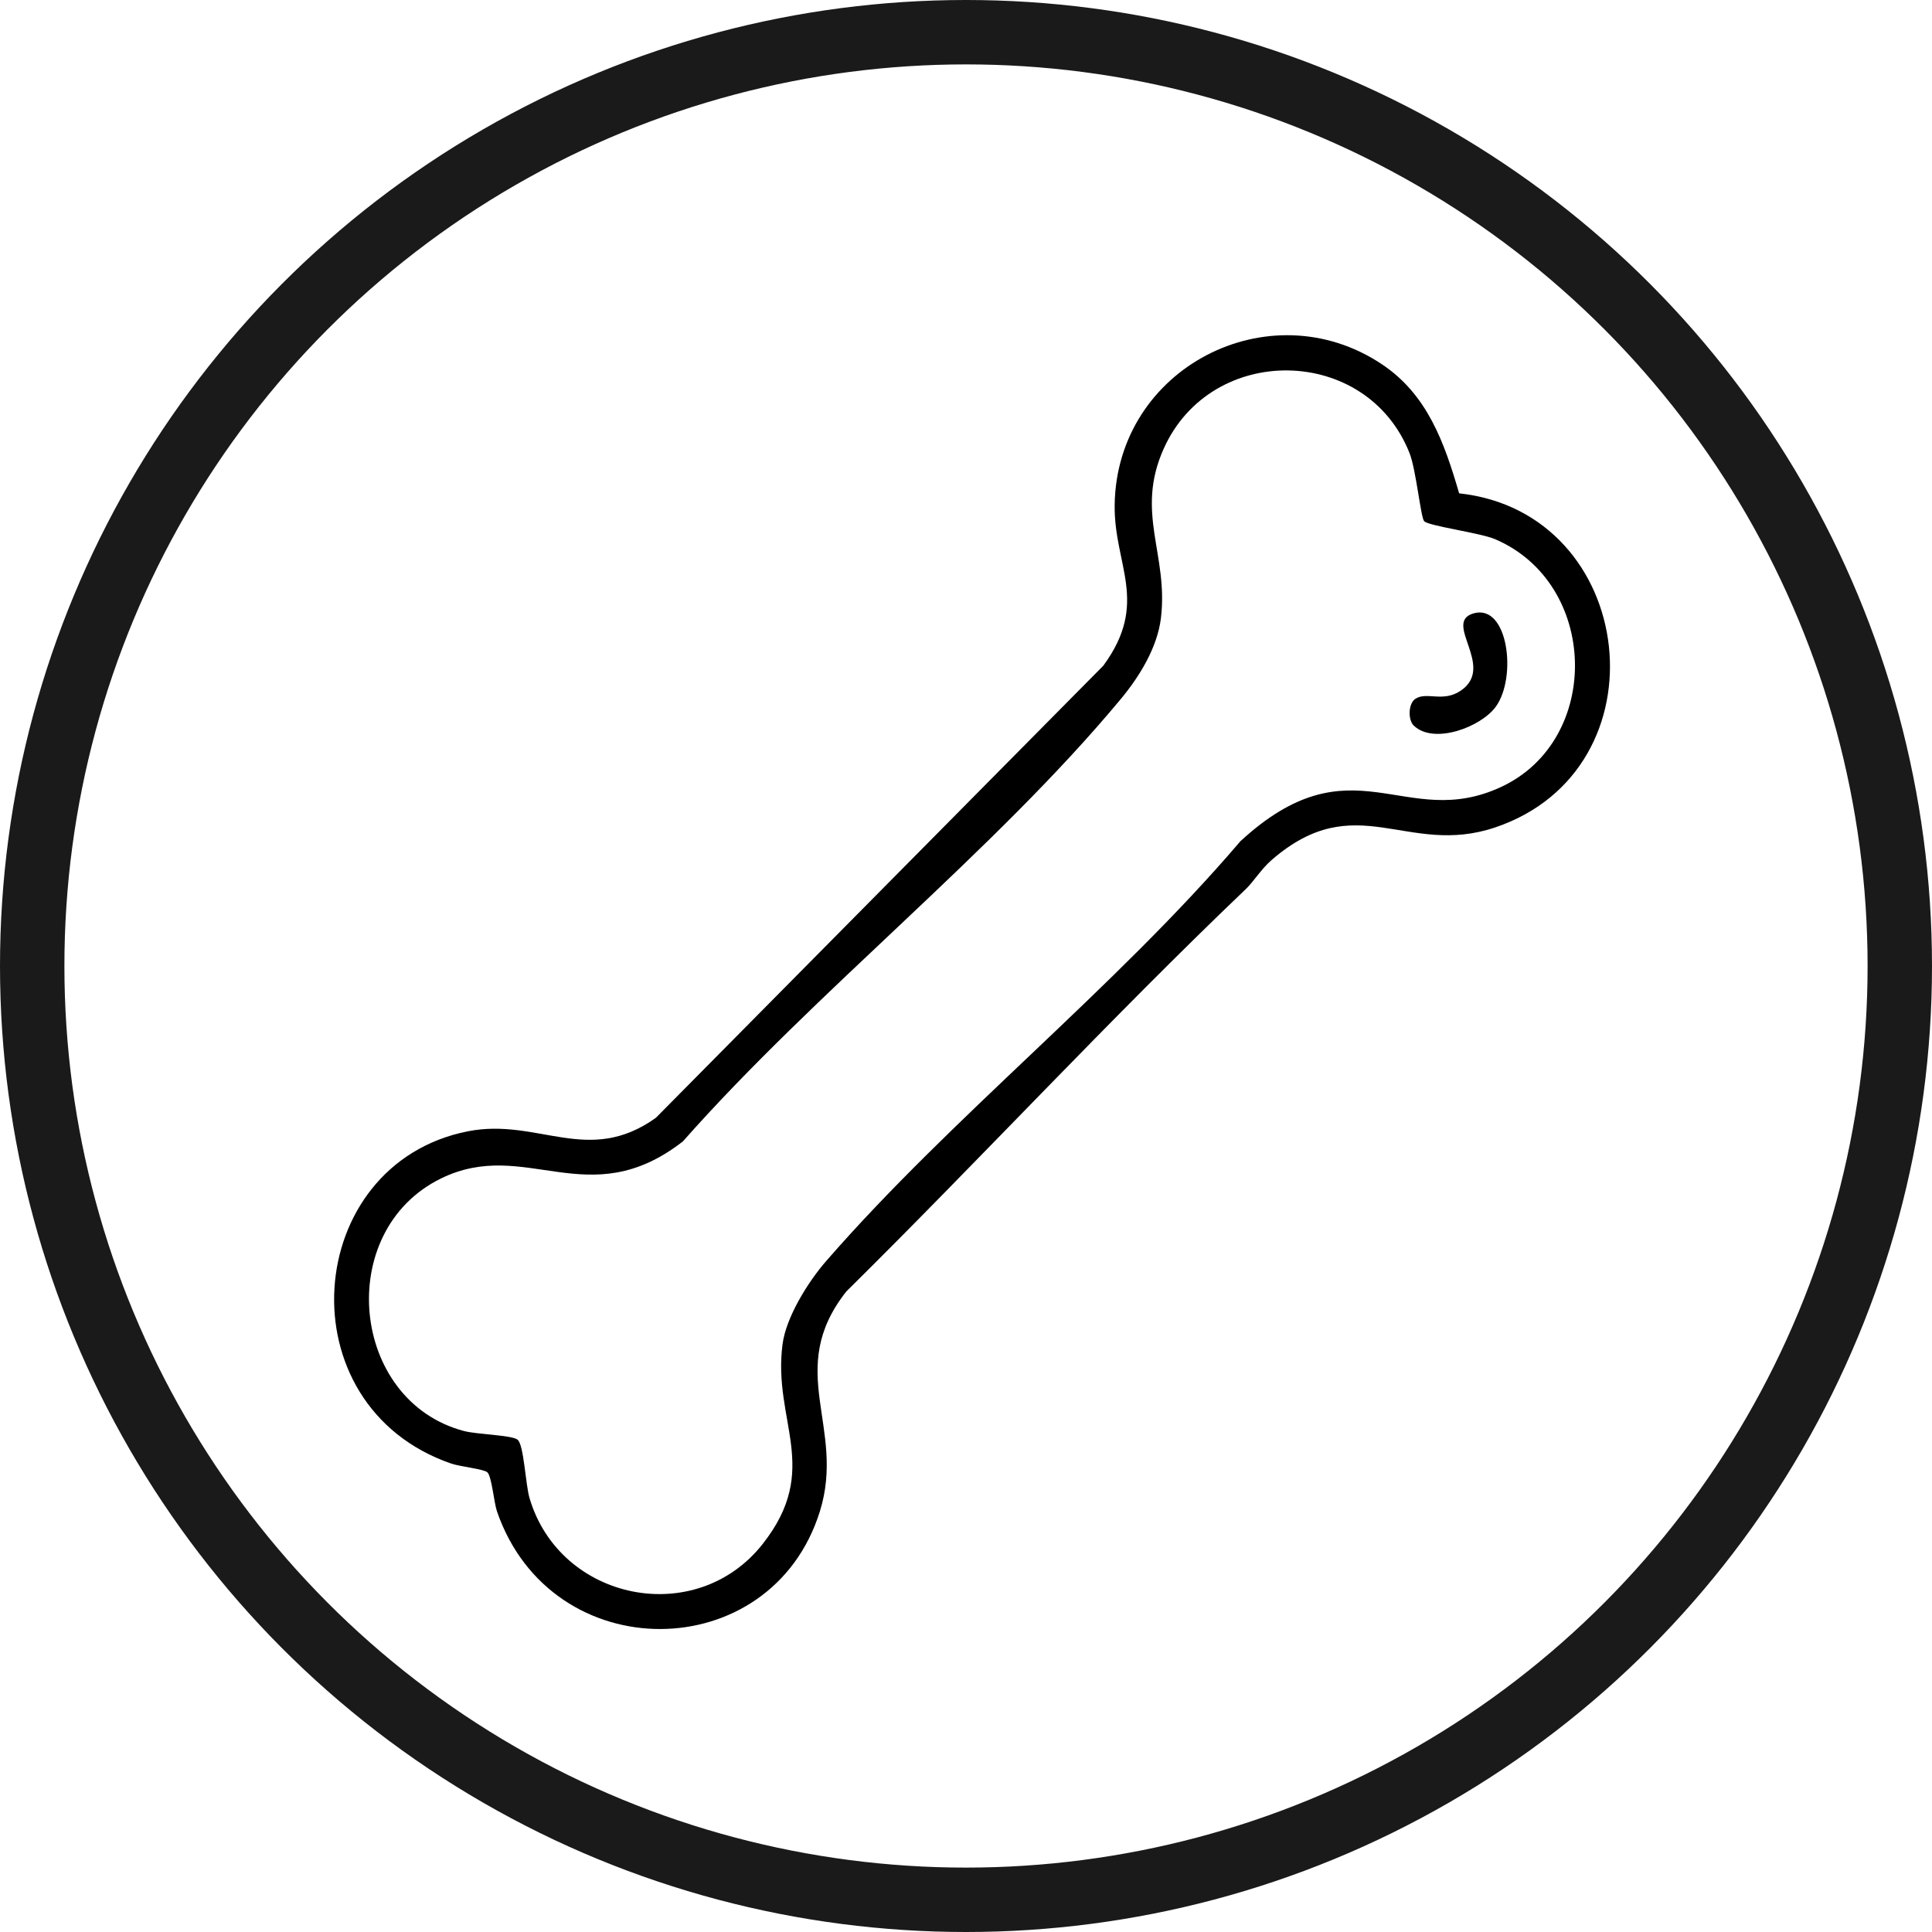
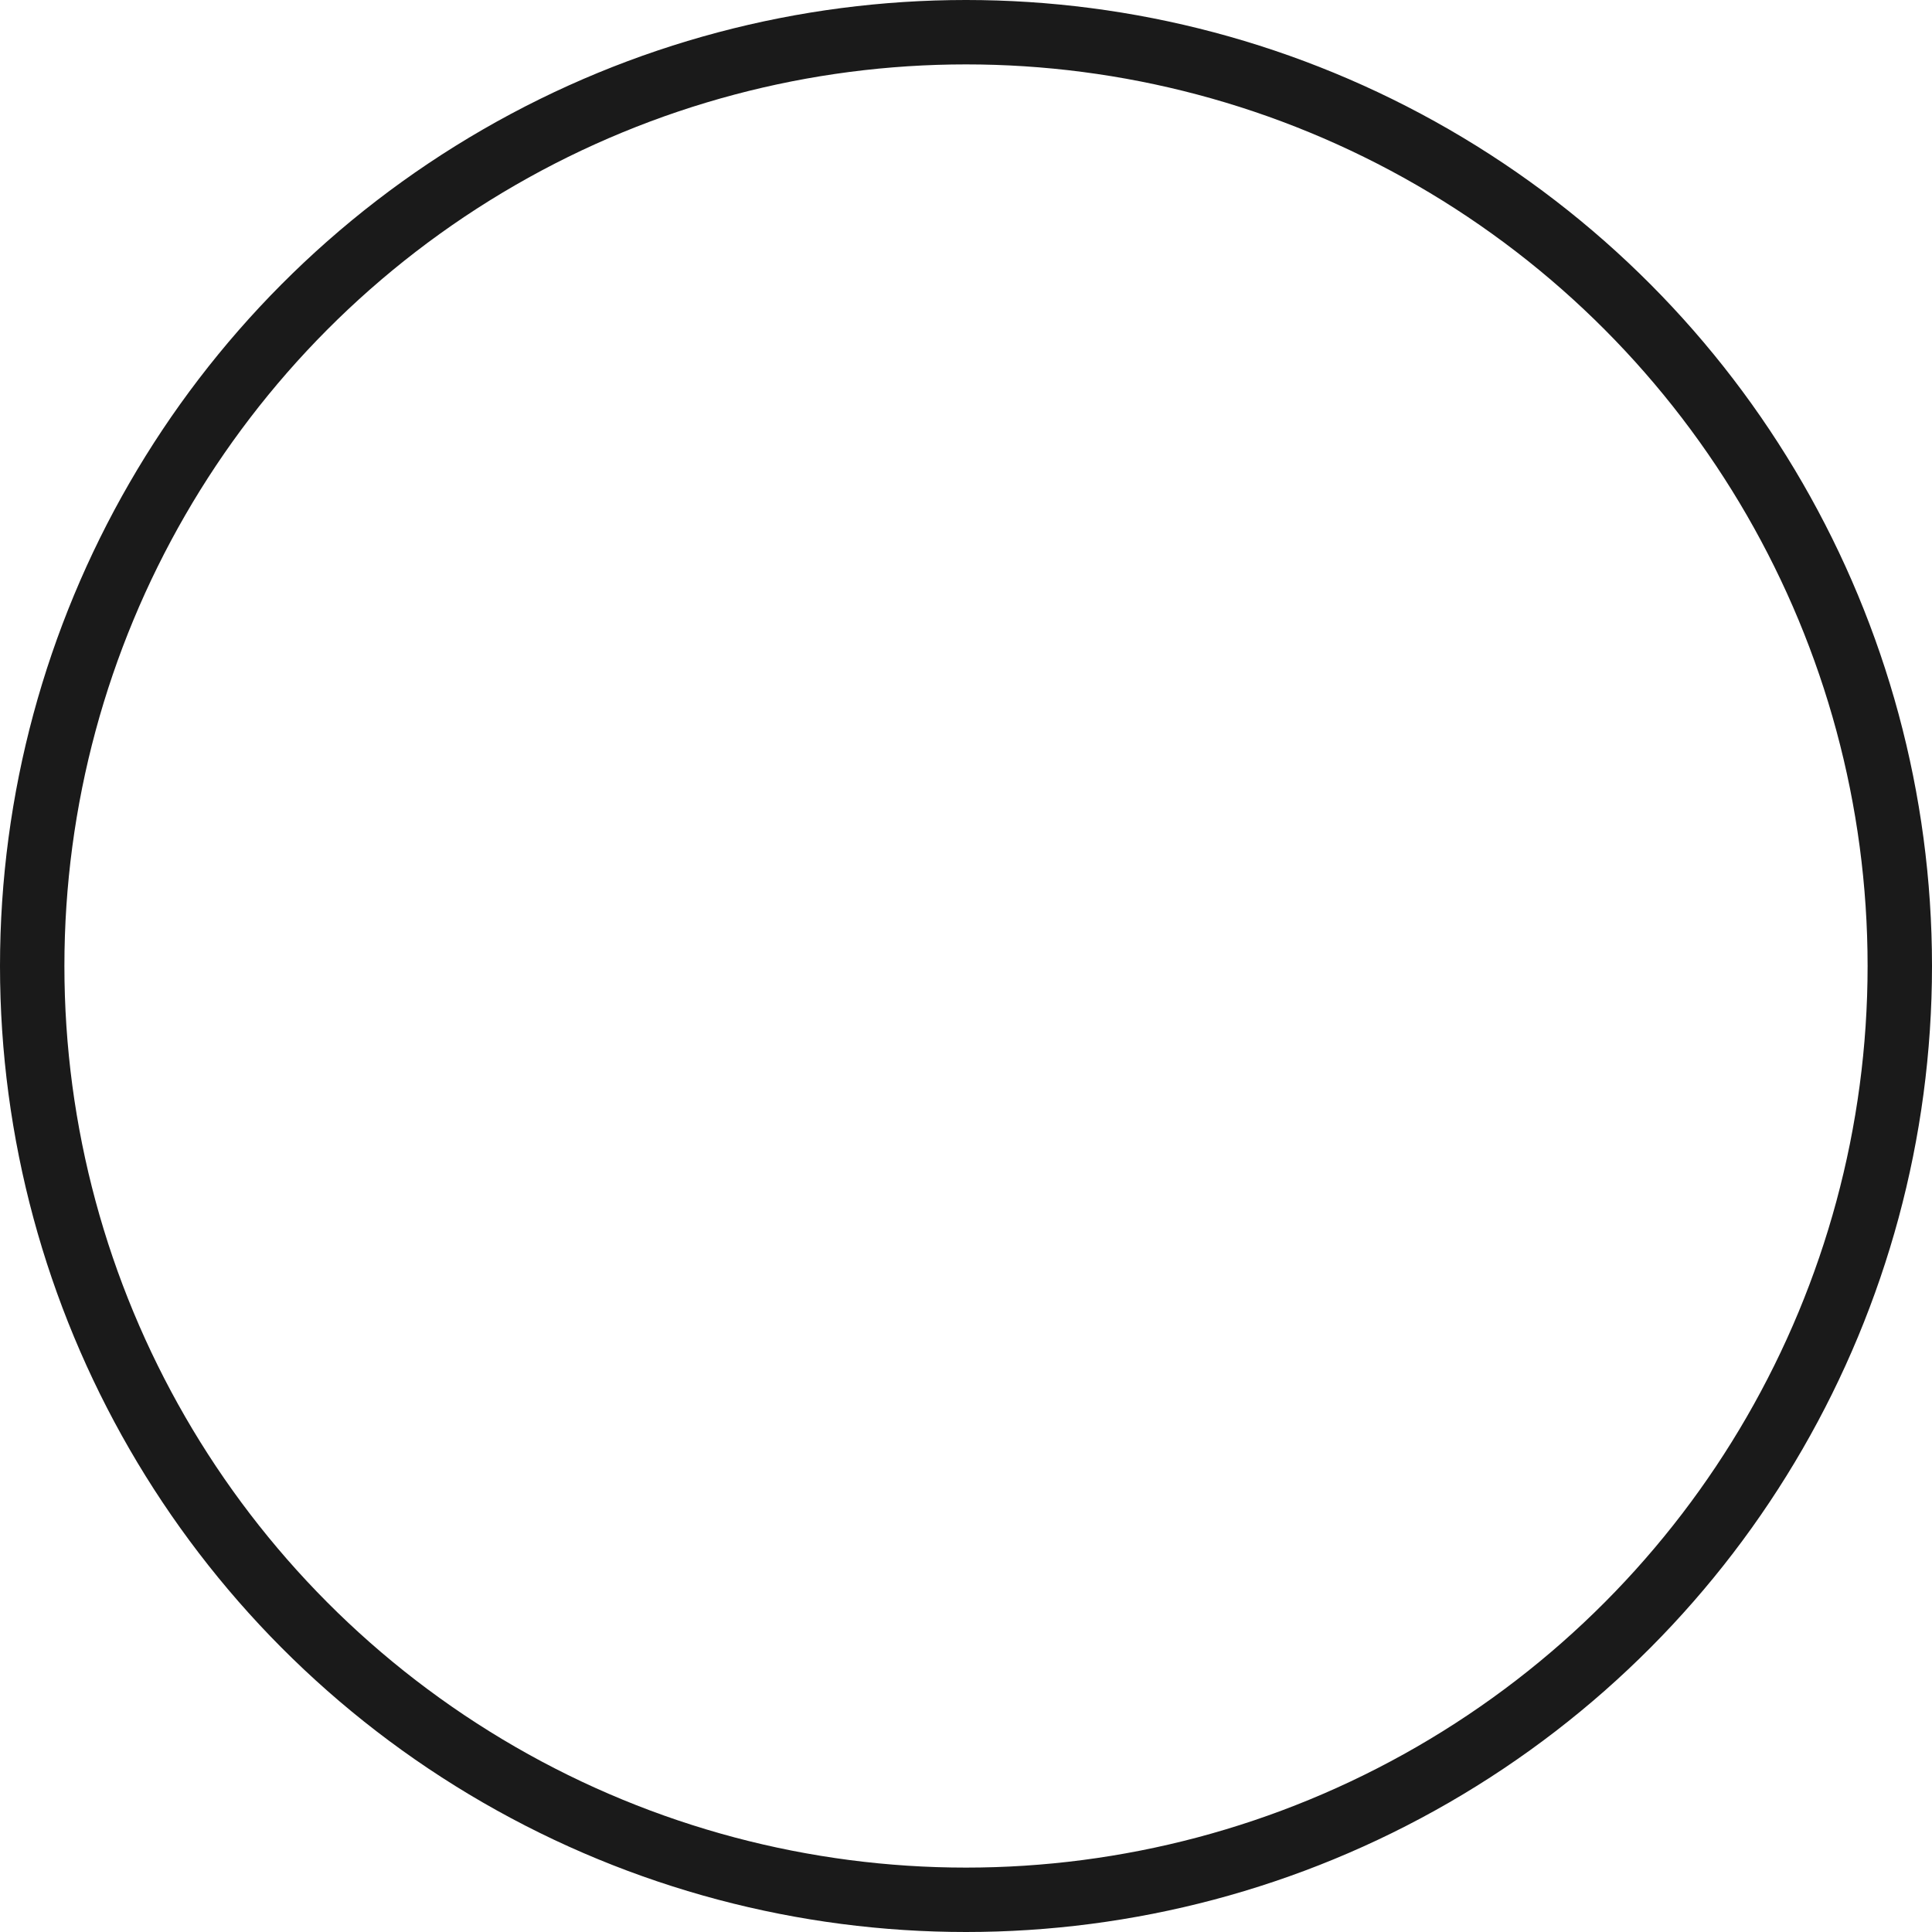
<svg xmlns="http://www.w3.org/2000/svg" fill="none" viewBox="0 0 60 60" height="60" width="60">
  <circle stroke-width="2" stroke="#1A1A1A" r="29" cy="30" cx="30" />
-   <path fill="black" d="M38.667 27.633C34.433 31.678 30.451 35.99 26.285 40.106C24.351 42.553 26.28 44.317 25.461 46.94C23.95 51.777 17.125 51.838 15.435 46.94C15.34 46.665 15.27 45.838 15.133 45.722C15.014 45.621 14.283 45.546 14.017 45.454C8.796 43.656 9.387 36.145 14.533 35.133C16.713 34.705 18.265 36.219 20.368 34.715L34.265 20.673C35.706 18.707 34.591 17.559 34.617 15.68C34.676 11.428 39.416 8.986 42.908 11.307C44.327 12.249 44.855 13.742 45.315 15.321C50.867 15.92 51.788 23.891 46.432 25.697C43.688 26.622 42.114 24.437 39.496 26.704C39.162 26.994 38.938 27.376 38.67 27.632L38.667 27.633ZM38.511 26.135C42.005 22.909 43.614 25.843 46.626 24.436C49.76 22.971 49.65 18.122 46.432 16.745C45.959 16.543 44.343 16.334 44.225 16.182C44.122 16.049 43.974 14.579 43.777 14.079C42.453 10.709 37.622 10.633 36.141 13.932C35.244 15.927 36.294 17.219 36.053 19.2C35.941 20.117 35.38 21.021 34.806 21.711C30.849 26.47 25.348 30.762 21.208 35.447C18.268 37.735 16.326 35.31 13.694 36.599C10.366 38.229 10.875 43.514 14.415 44.443C14.818 44.548 15.896 44.568 16.073 44.71C16.271 44.87 16.318 46.091 16.445 46.525C17.39 49.722 21.613 50.583 23.688 47.947C25.525 45.611 23.991 44.143 24.302 41.751C24.412 40.899 25.101 39.802 25.655 39.166C29.553 34.685 34.617 30.698 38.511 26.138V26.135Z" />
-   <path fill="black" d="M43.905 22.534C43.723 22.356 43.731 21.849 43.958 21.701C44.308 21.472 44.815 21.823 45.364 21.45C46.466 20.704 44.786 19.324 45.765 19.048C46.836 18.746 47.118 21.03 46.454 21.946C45.987 22.588 44.52 23.13 43.907 22.534H43.905Z" />
</svg>